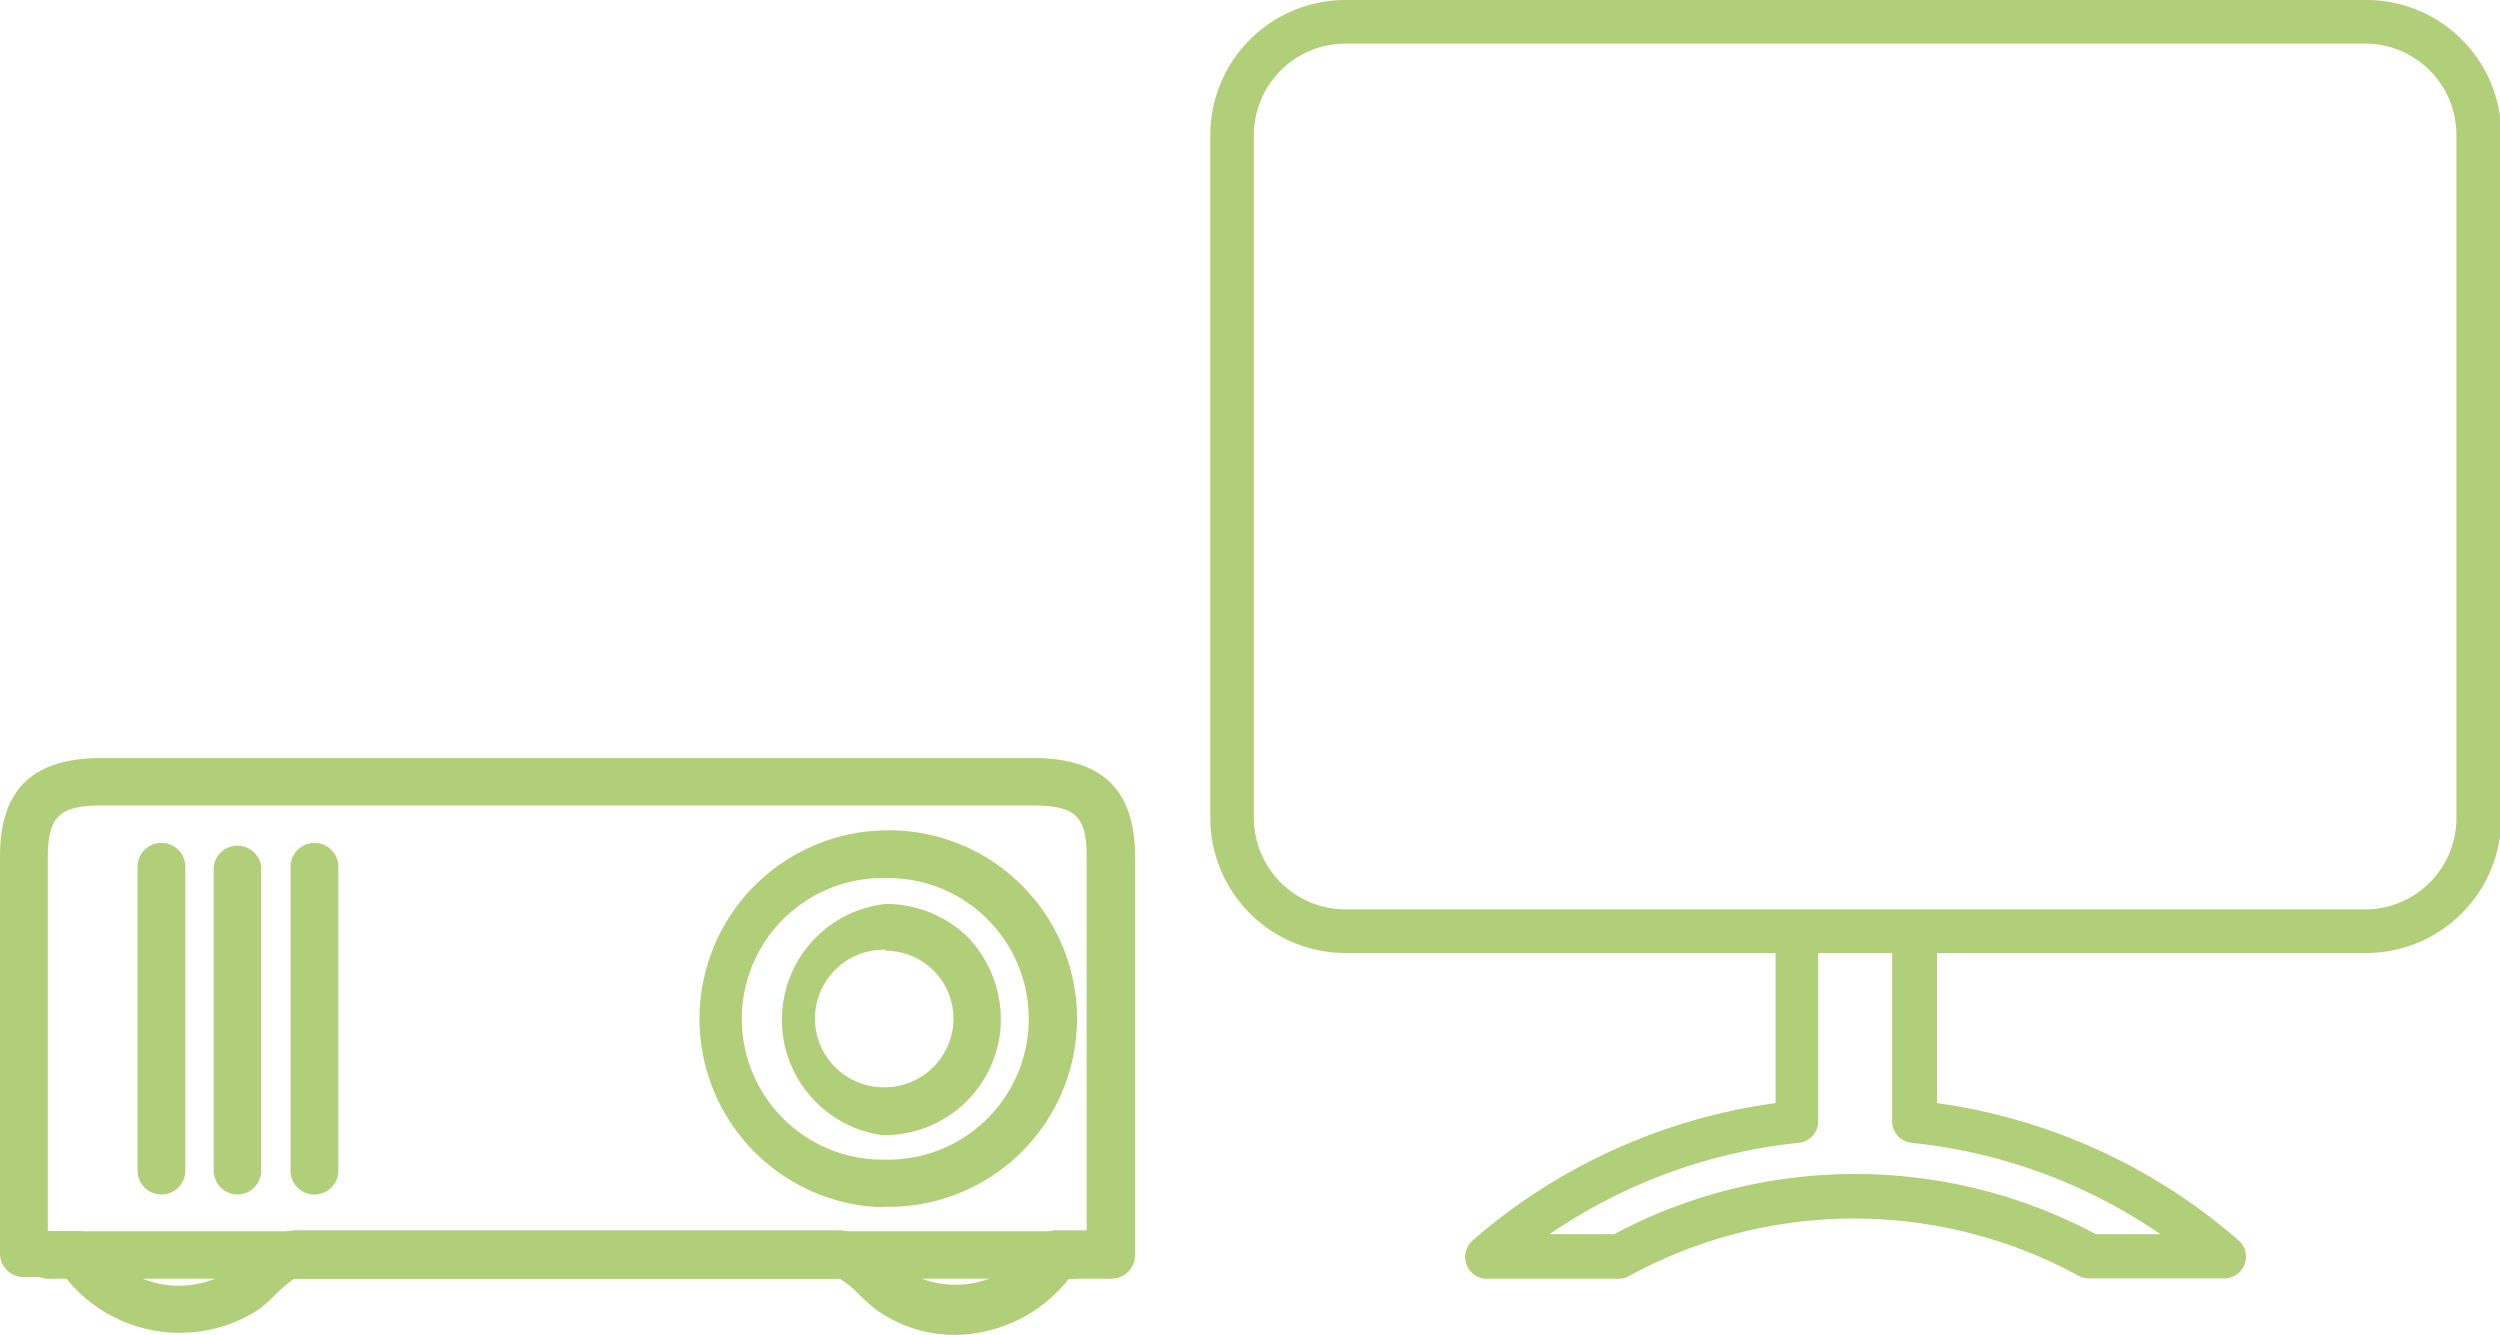
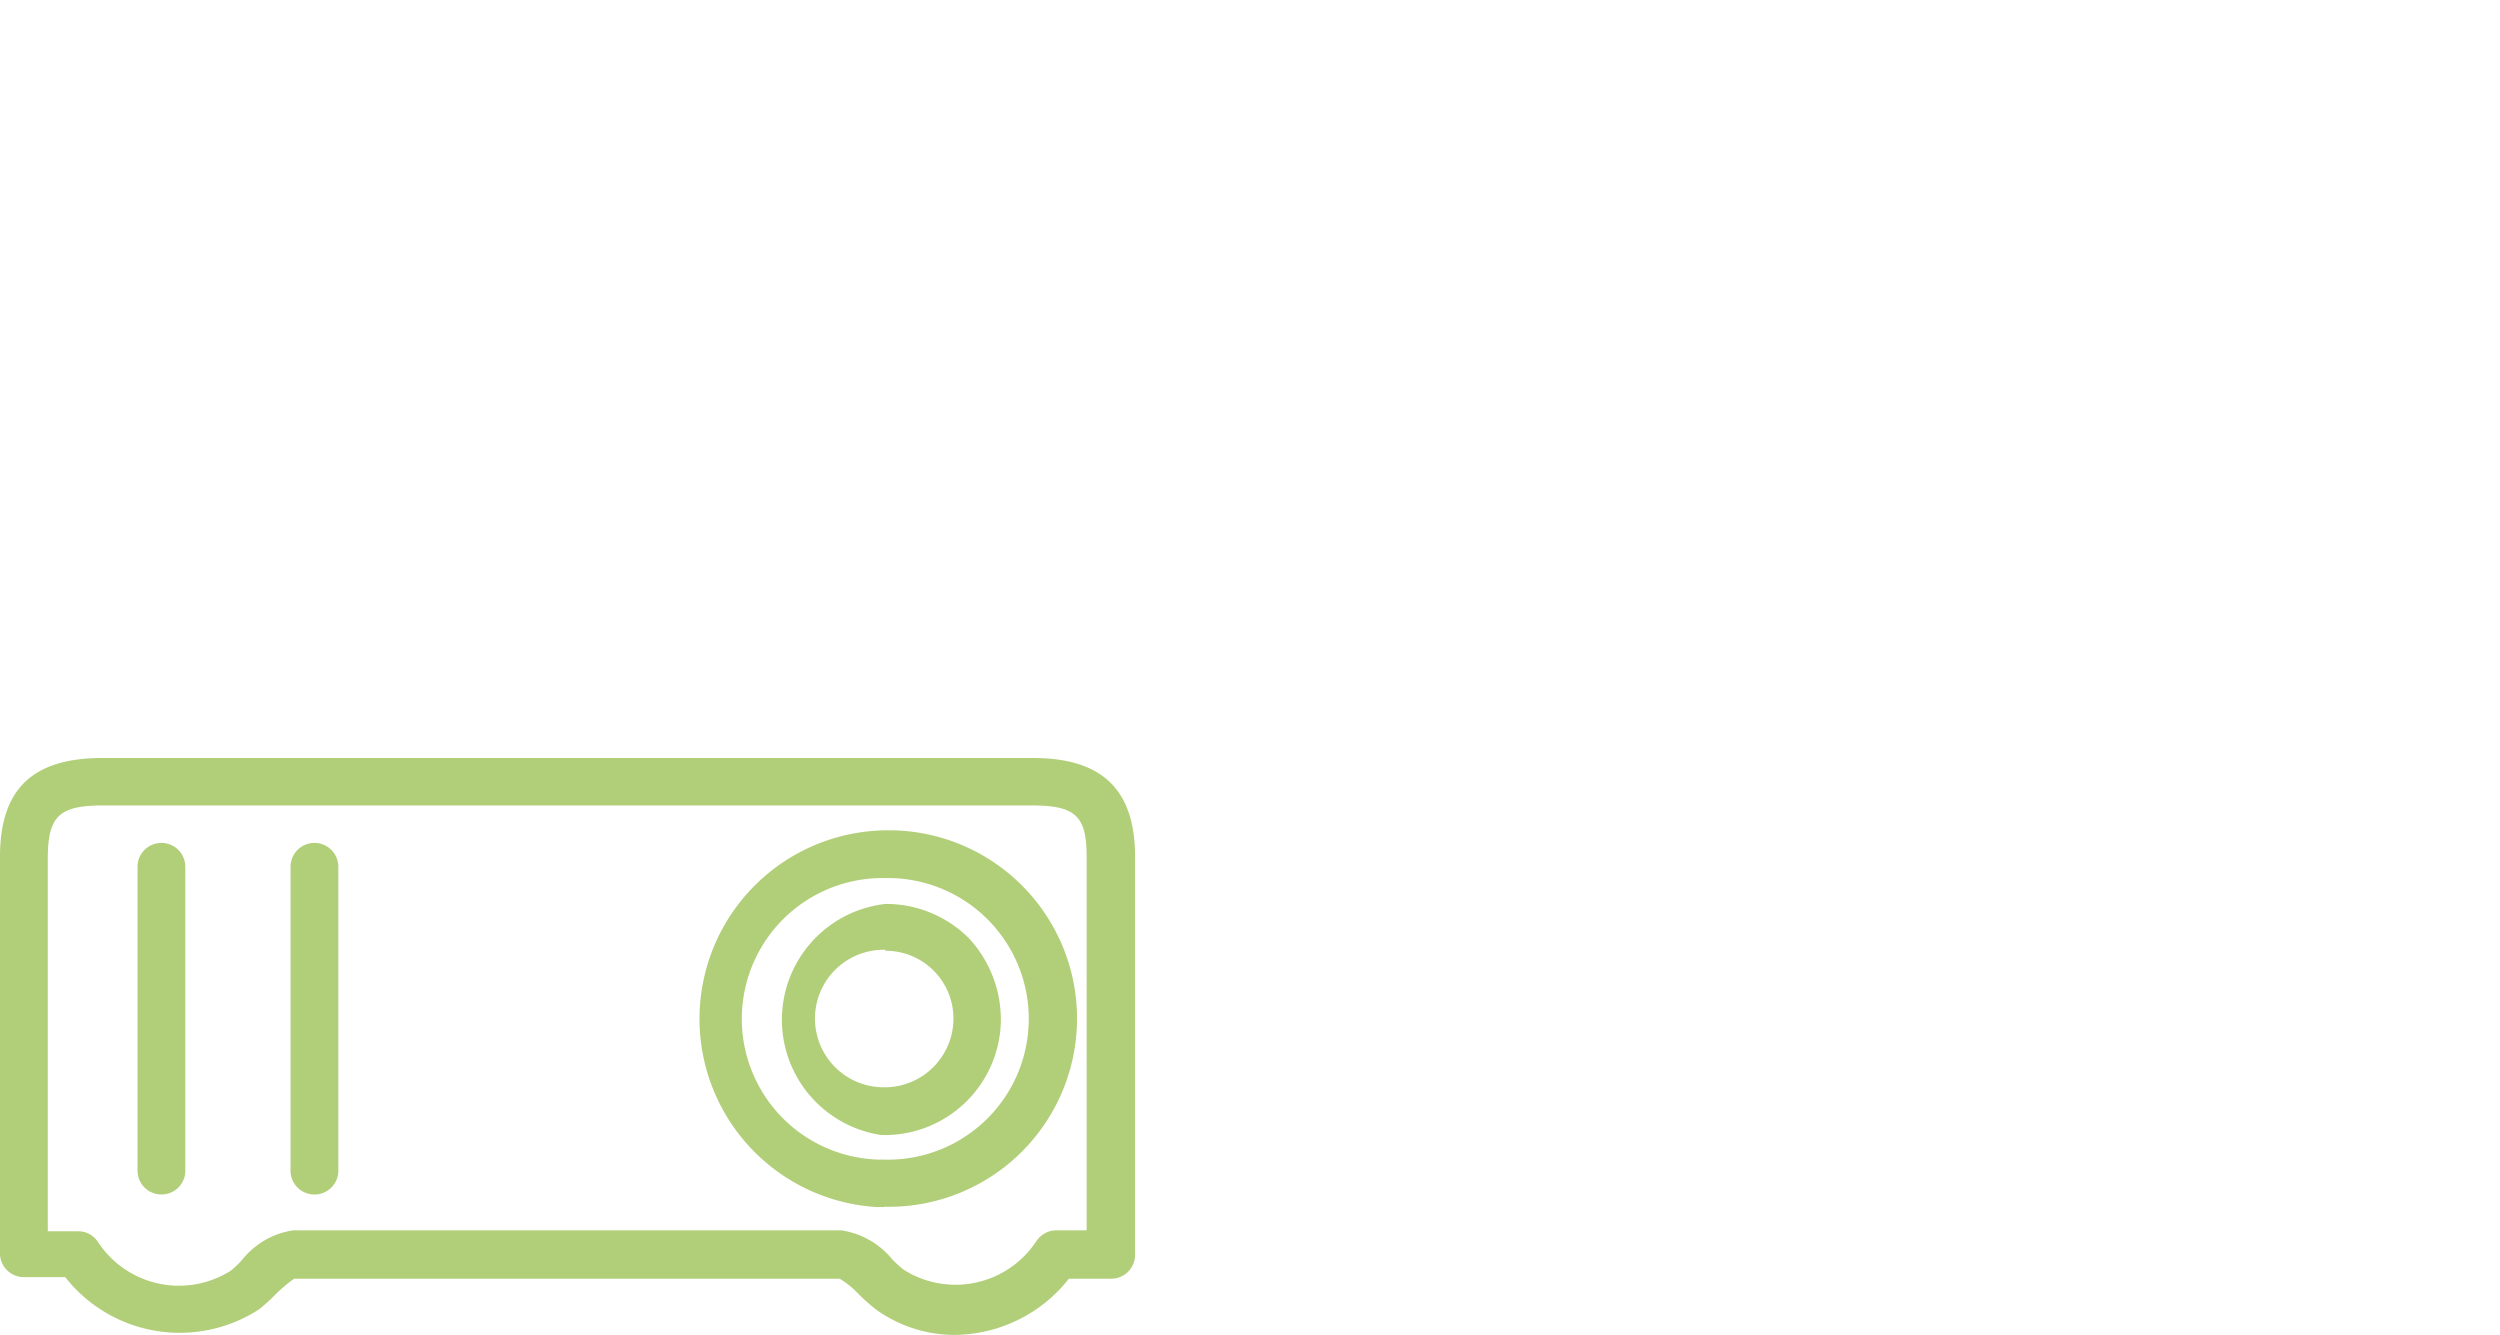
<svg xmlns="http://www.w3.org/2000/svg" viewBox="0 0 77.44 41.35">
  <defs>
    <style>.cls-1{fill:#b1ce78;}</style>
  </defs>
  <g id="レイヤー_2" data-name="レイヤー 2">
    <g id="Layer_1" data-name="Layer 1">
      <path class="cls-1" d="M27.38,37.39h-.21a5.84,5.84,0,0,1,.29-11.67h.22a5.83,5.83,0,0,1-.3,11.66Zm.08-10.19a4.36,4.36,0,0,0-.24,8.72h.16a4.36,4.36,0,0,0,.25-8.72Z" />
      <path class="cls-1" d="M27.42,35.16h-.11A3.61,3.61,0,0,1,27.43,28,3.64,3.64,0,0,1,30,29.05a3.7,3.7,0,0,1,1,2.66A3.6,3.6,0,0,1,27.42,35.16Zm0-5.74a2.13,2.13,0,0,0-.09,4.26h.07a2.13,2.13,0,0,0,2.13-2,2.1,2.1,0,0,0-2.11-2.23Z" />
      <path class="cls-1" d="M5,37a.74.74,0,0,1-.74-.74V26.85a.74.74,0,0,1,1.48,0v9.36A.74.74,0,0,1,5,37Z" />
-       <path class="cls-1" d="M7.36,37a.74.74,0,0,1-.74-.74V26.85a.74.74,0,0,1,1.47,0v9.36A.74.74,0,0,1,7.36,37Z" />
      <path class="cls-1" d="M9.77,37A.74.74,0,0,1,9,36.21V26.85a.74.74,0,0,1,1.48,0v9.36A.74.74,0,0,1,9.77,37Z" />
      <path class="cls-1" d="M29.57,41.35a4.18,4.18,0,0,1-2.44-.79,6.63,6.63,0,0,1-.52-.46,2.64,2.64,0,0,0-.6-.49c-1.75,0-3.53,0-5.31,0H14.45l-5.34,0a4.52,4.52,0,0,0-.57.48,5.25,5.25,0,0,1-.52.47,4.51,4.51,0,0,1-6-1H.75A.74.74,0,0,1,0,38.87v-2C0,34,0,29.13,0,26.54c0-2.09,1-3.06,3.17-3.06H32c2.16,0,3.16,1,3.16,3.06V38.87a.74.74,0,0,1-.73.74H33.11A4.55,4.55,0,0,1,29.57,41.35ZM20.7,38.11c1.78,0,3.57,0,5.35,0a2.51,2.51,0,0,1,1.58.89,3.39,3.39,0,0,0,.36.33,3,3,0,0,0,4.11-.88.75.75,0,0,1,.63-.34h.93V26.54c0-1.26-.34-1.59-1.69-1.59H3.18c-1.34,0-1.69.33-1.7,1.6,0,2.59,0,7.46,0,10.34v1.25h.94a.73.73,0,0,1,.62.34,3,3,0,0,0,4.11.88A2.67,2.67,0,0,0,7.52,39a2.48,2.48,0,0,1,1.57-.89c1.79,0,3.57,0,5.36,0H20.7Z" />
-       <path class="cls-1" d="M33.3,39.61H1.61a.74.74,0,1,1,0-1.47H33.3a.74.74,0,0,1,0,1.47Z" />
-       <path class="cls-1" d="M73.26,0H41.68a4.19,4.19,0,0,0-4.19,4.18V25.34a4.19,4.19,0,0,0,4.19,4.18H55v4.65a18,18,0,0,0-9.38,4.25A.68.68,0,0,0,46,39.61h4.14a.63.63,0,0,0,.33-.09,14.54,14.54,0,0,1,13.92,0,.76.76,0,0,0,.33.08H68.9a.68.68,0,0,0,.63-.44.67.67,0,0,0-.19-.74A18,18,0,0,0,60,34.17V29.52h13.3a4.19,4.19,0,0,0,4.18-4.18V4.18A4.18,4.18,0,0,0,73.26,0ZM58.61,34.68h0v0h0a.68.68,0,0,0,.6.72,16.58,16.58,0,0,1,7.71,2.83h-2a15.86,15.86,0,0,0-14.92,0H48a16.66,16.66,0,0,1,7.72-2.83.67.67,0,0,0,.6-.71h0V29.52h2.29v5.16Zm17.48-9.34a2.83,2.83,0,0,1-2.83,2.83H41.68a2.84,2.84,0,0,1-2.84-2.83V4.18a2.84,2.84,0,0,1,2.84-2.83H73.26a2.83,2.83,0,0,1,2.83,2.83Z" />
    </g>
  </g>
</svg>